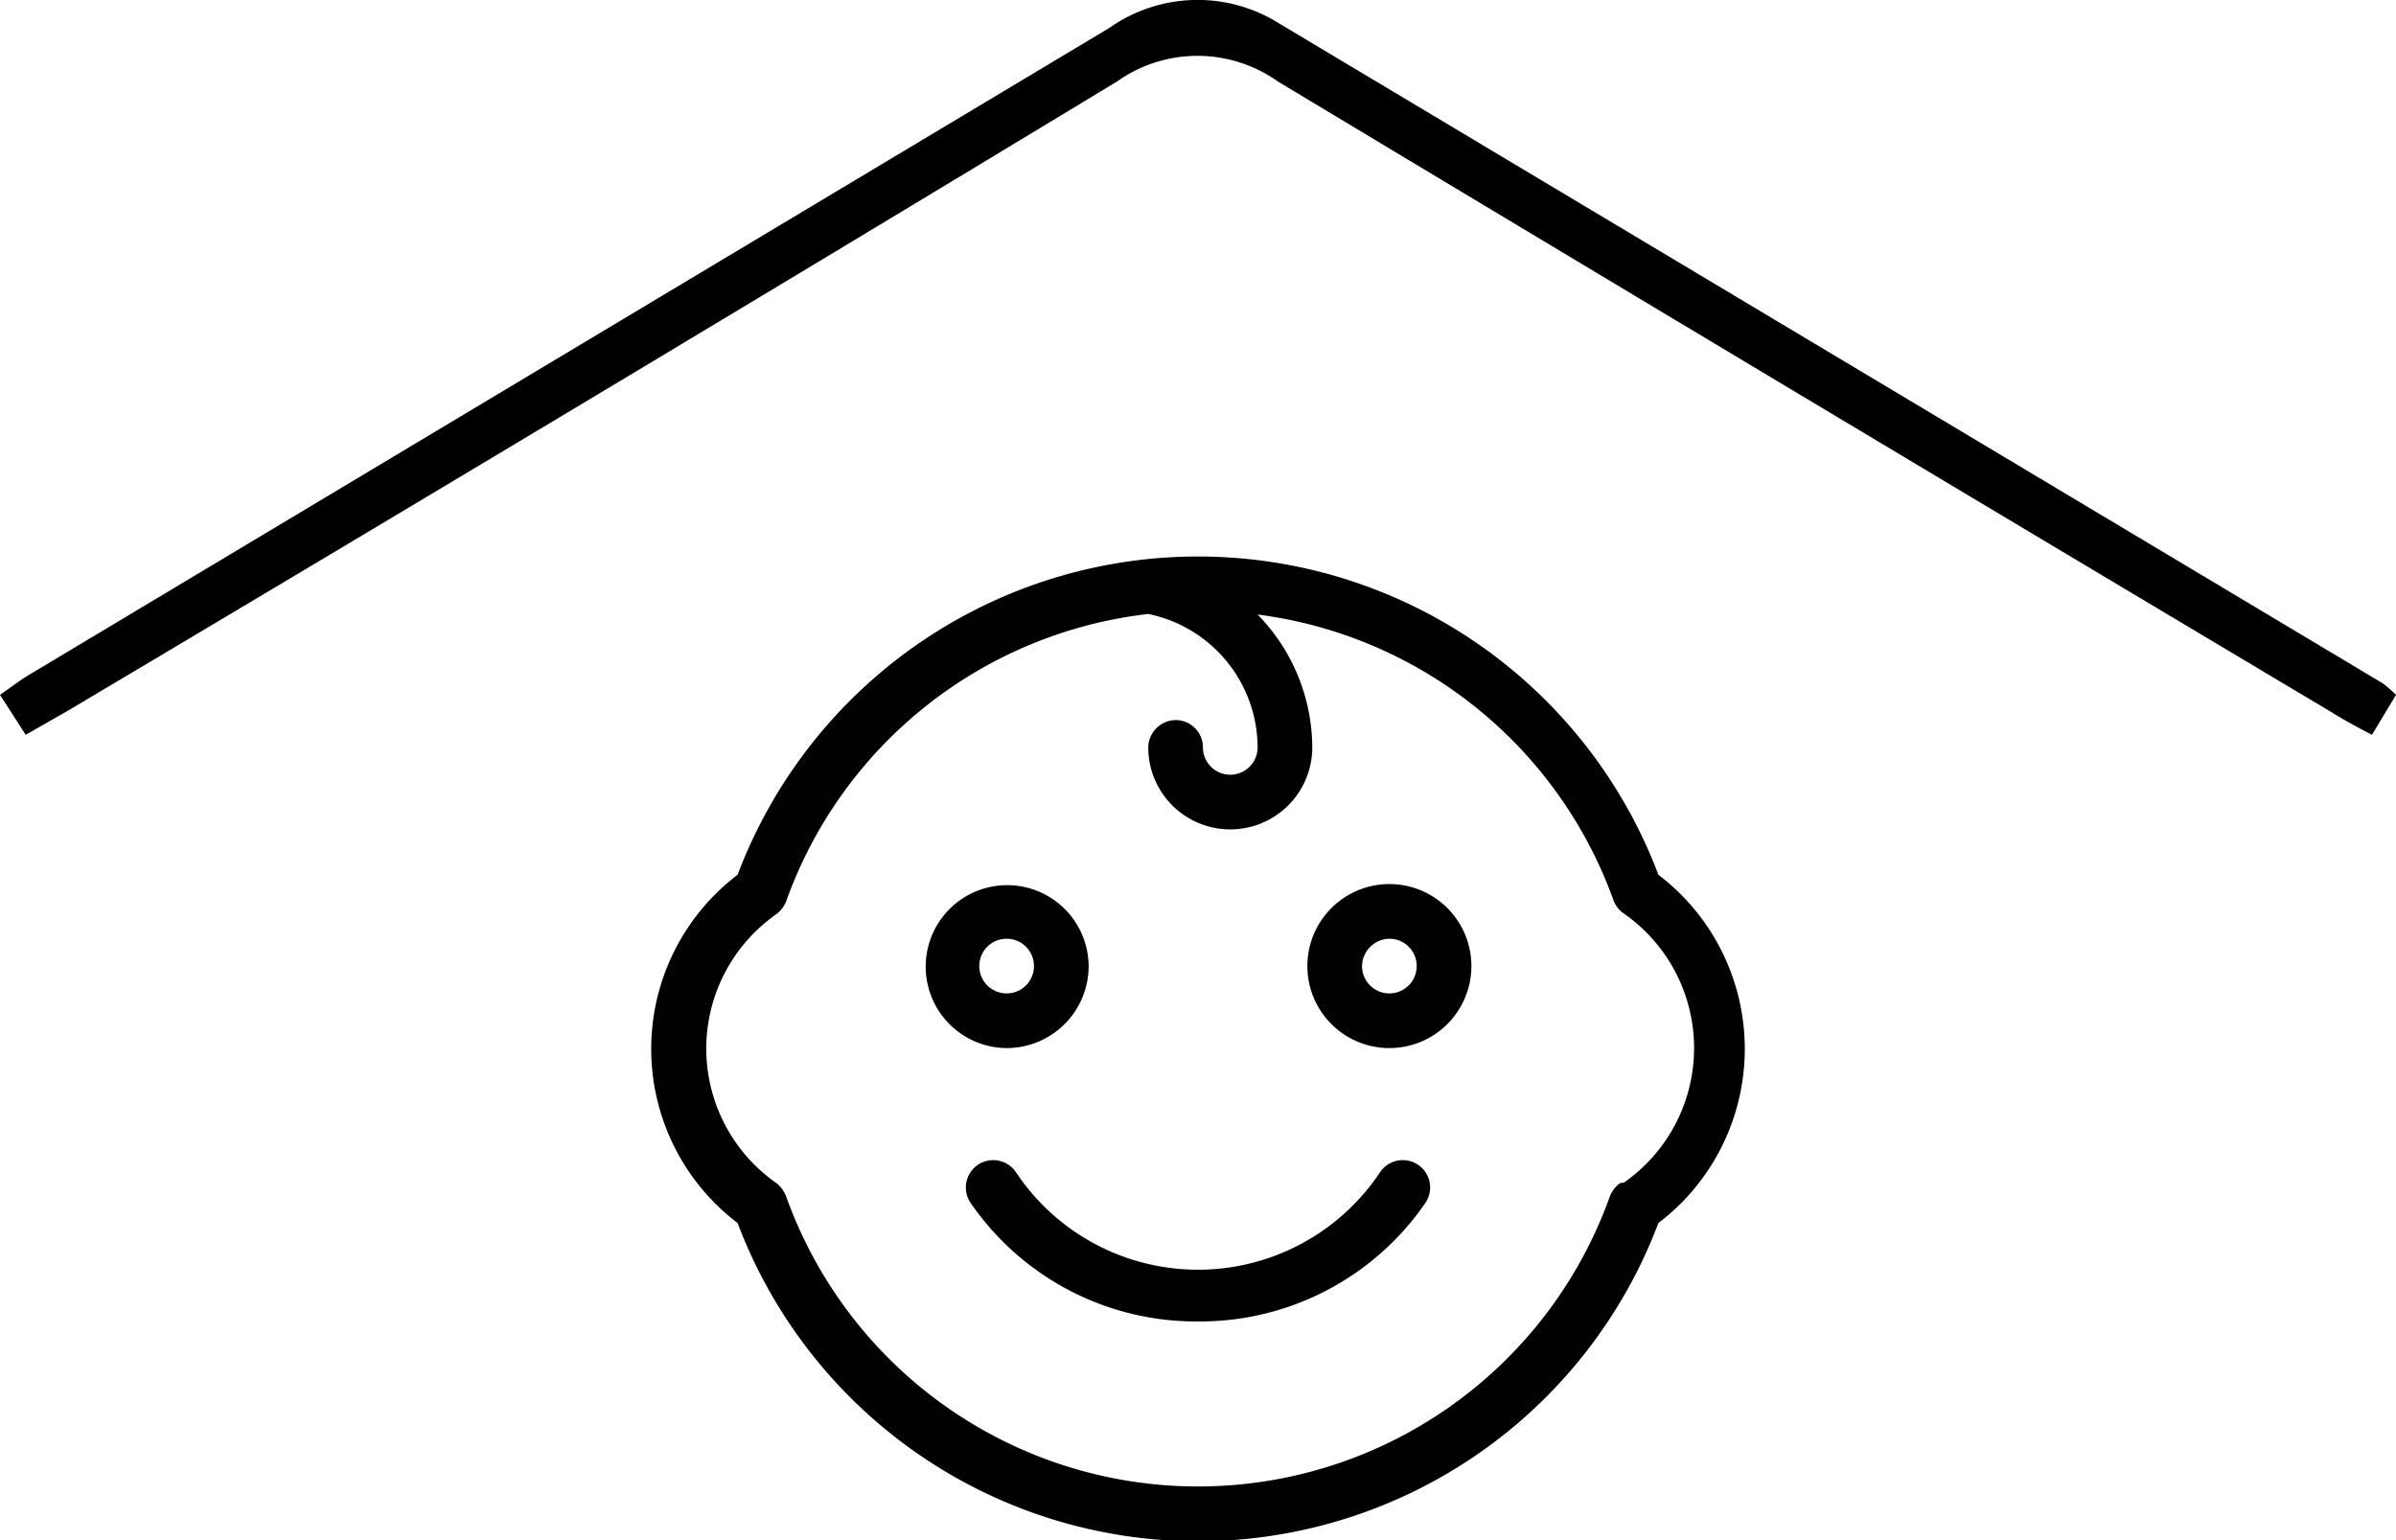
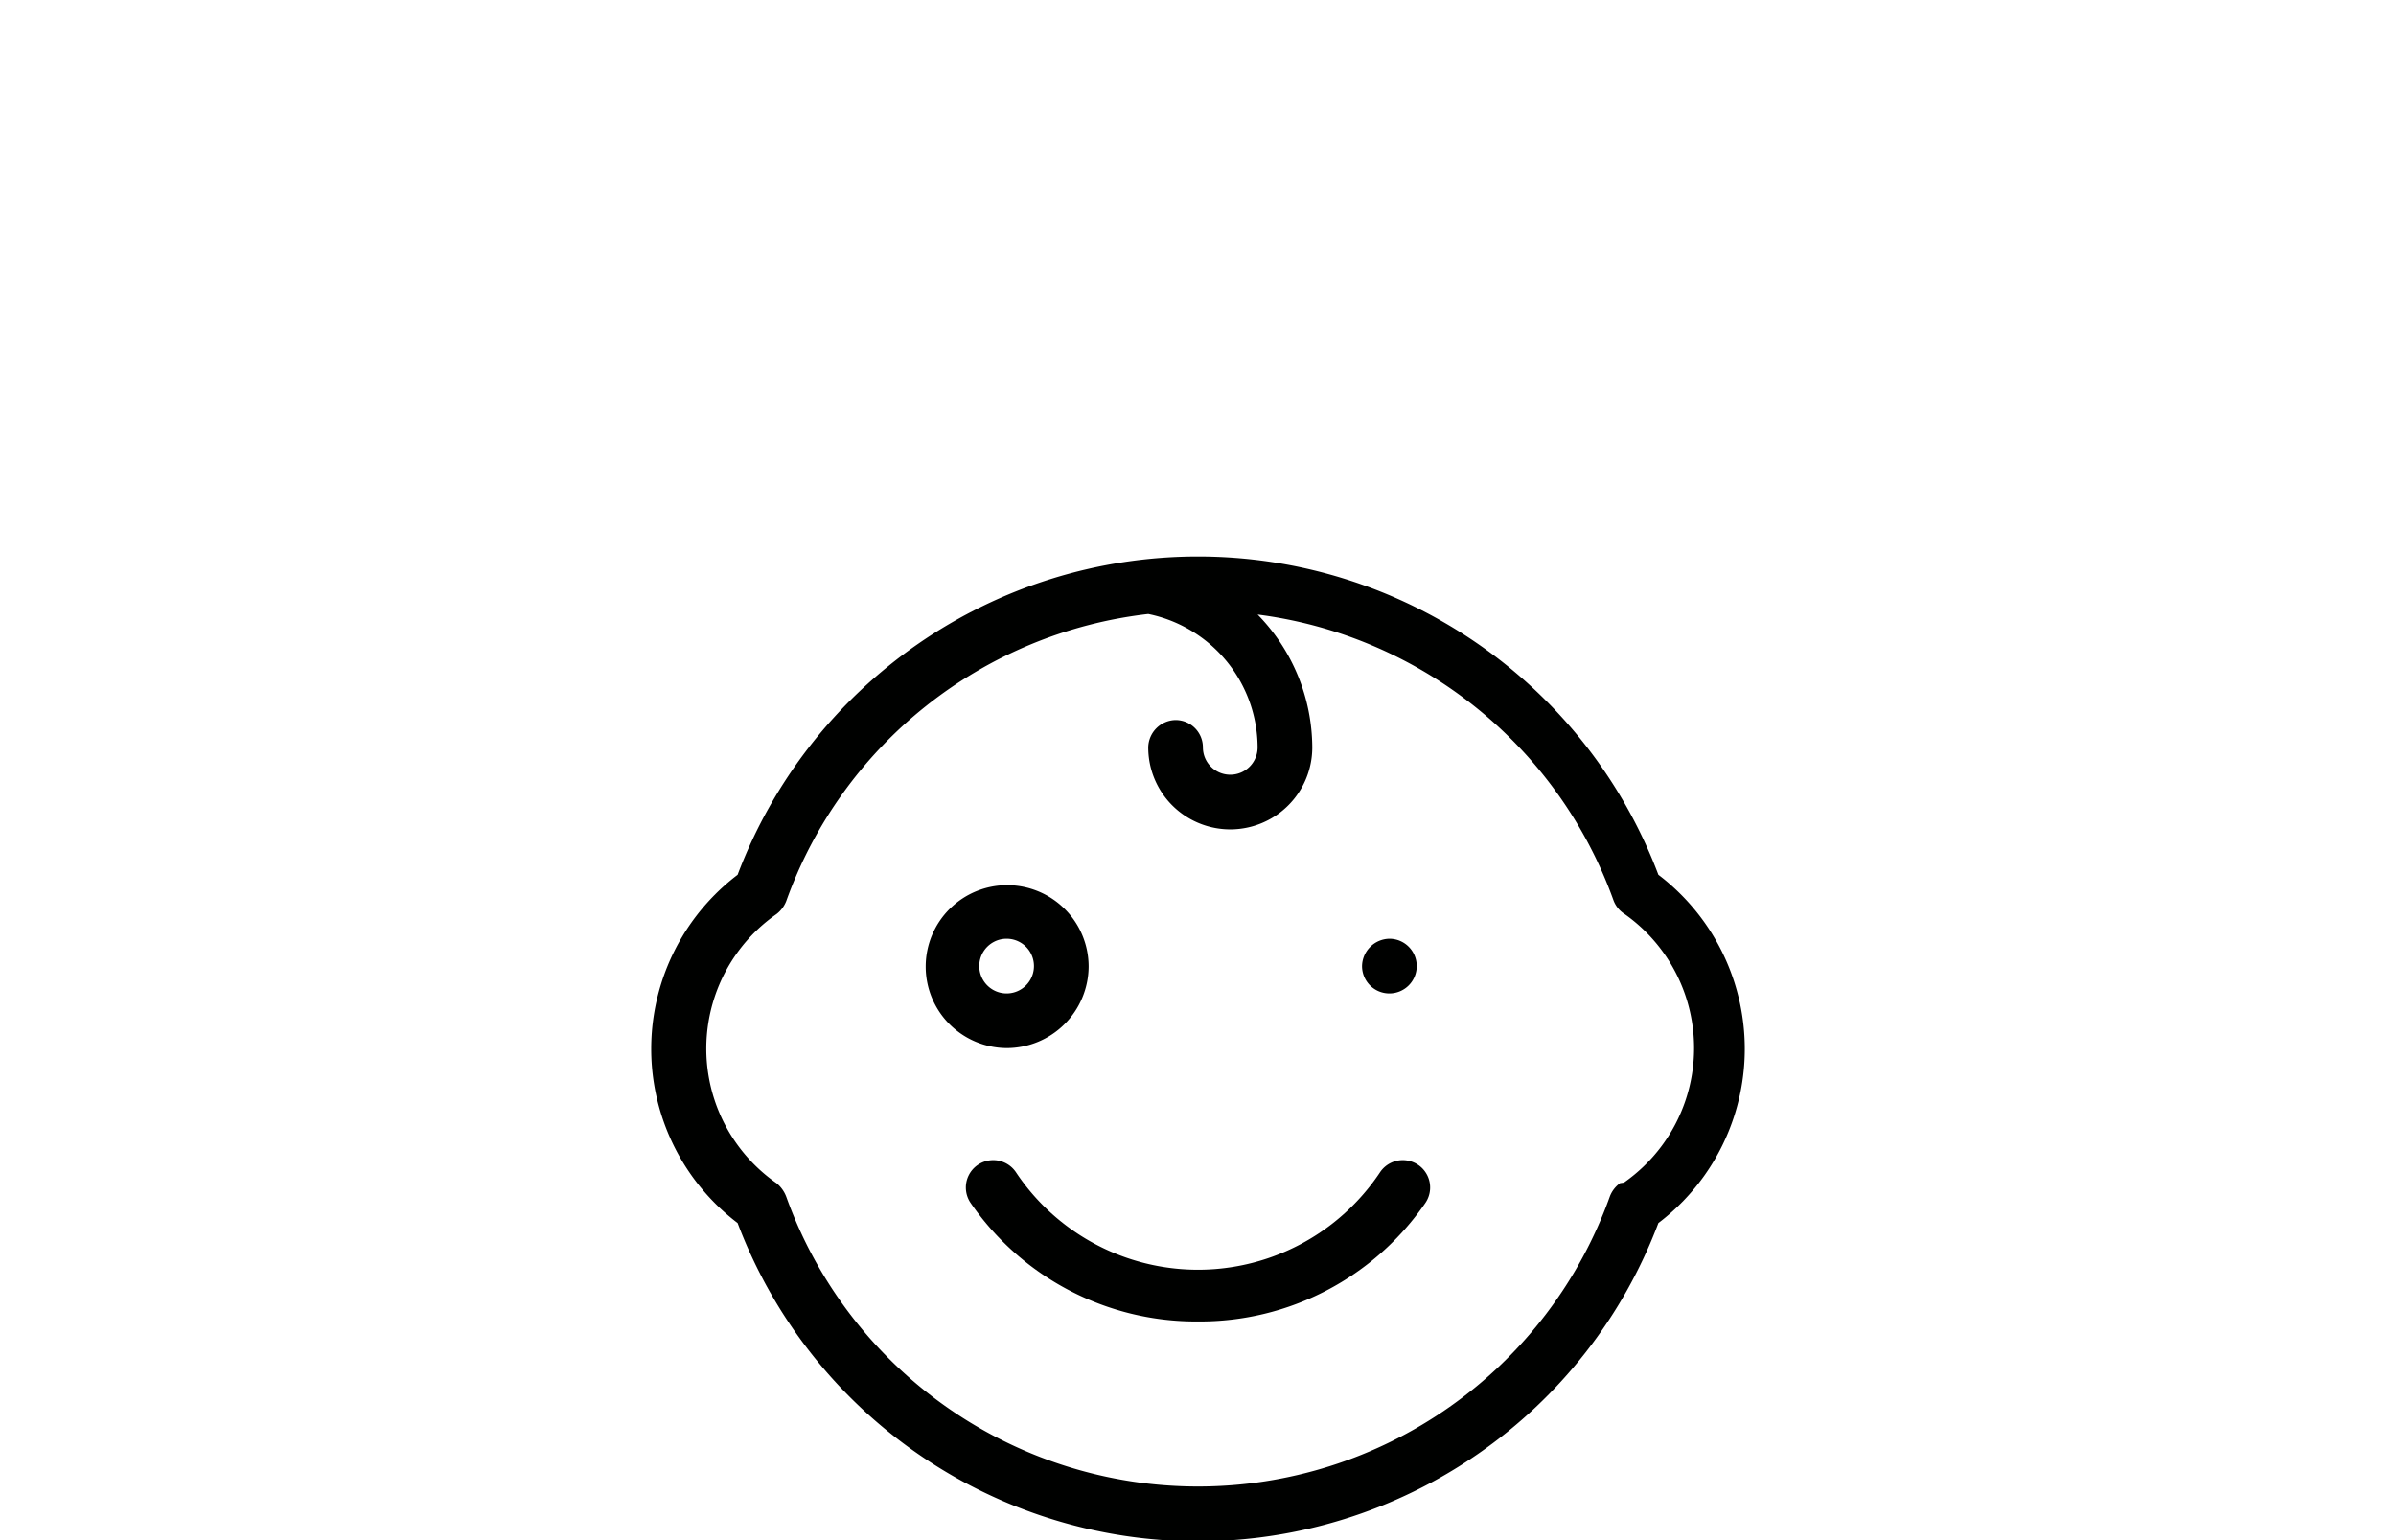
<svg xmlns="http://www.w3.org/2000/svg" viewBox="0 0 43.82 28.17">
  <defs>
    <style>.cls-1{fill:#000100;}.cls-2{fill-rule:evenodd;}</style>
  </defs>
  <g id="Calque_2" data-name="Calque 2">
    <g id="Calque_1-2" data-name="Calque 1">
-       <path class="cls-1" d="M25.41,19.17a1.5,1.5,0,1,1,1.5-1.5A1.5,1.5,0,0,1,25.41,19.17Zm0-2a.51.51,0,0,0-.5.5.5.5,0,0,0,.5.5.5.5,0,0,0,.5-.5A.5.5,0,0,0,25.41,17.17Z" />
+       <path class="cls-1" d="M25.41,19.17A1.5,1.5,0,0,1,25.41,19.17Zm0-2a.51.51,0,0,0-.5.5.5.5,0,0,0,.5.5.5.5,0,0,0,.5-.5A.5.5,0,0,0,25.41,17.17Z" />
      <path class="cls-1" d="M18.41,19.17a1.49,1.49,0,1,1,1.5-1.49A1.5,1.5,0,0,1,18.41,19.17Zm0-2a.49.49,0,1,0,0,1,.49.49,0,1,0,0-1Z" />
      <path class="cls-1" d="M30.33,16a9,9,0,0,0-16.84,0,4,4,0,0,0,0,6.37,9,9,0,0,0,16.84,0,4,4,0,0,0,0-6.37Zm-.7,5.64a.53.53,0,0,0-.19.25,8,8,0,0,1-15.06,0,.58.58,0,0,0-.18-.25,3,3,0,0,1,0-4.92.55.55,0,0,0,.18-.24A8,8,0,0,1,21,11.23a2.5,2.5,0,0,1,2,2.44.5.5,0,0,1-.5.5.5.5,0,0,1-.5-.5.5.5,0,0,0-.5-.5.51.51,0,0,0-.5.5,1.5,1.5,0,0,0,3,0,3.5,3.5,0,0,0-1-2.43,8,8,0,0,1,6.51,5.23.5.5,0,0,0,.19.24,3,3,0,0,1,0,4.92Z" />
      <path class="cls-1" d="M21.91,24.17A5,5,0,0,1,17.75,22a.5.5,0,0,1,.83-.56,4,4,0,0,0,6.66,0,.5.5,0,0,1,.83.56A5,5,0,0,1,21.91,24.17Z" />
-       <path class="cls-2" d="M43.82,12.71l-.44.73c-.27-.14-.51-.27-.75-.42Q33,7.28,23.37,1.49a2.54,2.54,0,0,0-2.94,0Q10.85,7.29,1.24,13l-.77.44L0,12.71c.2-.14.38-.28.57-.39L20.29.51A2.8,2.8,0,0,1,23.38.42L43.58,12.5A2.26,2.26,0,0,1,43.82,12.71Z" />
    </g>
  </g>
</svg>